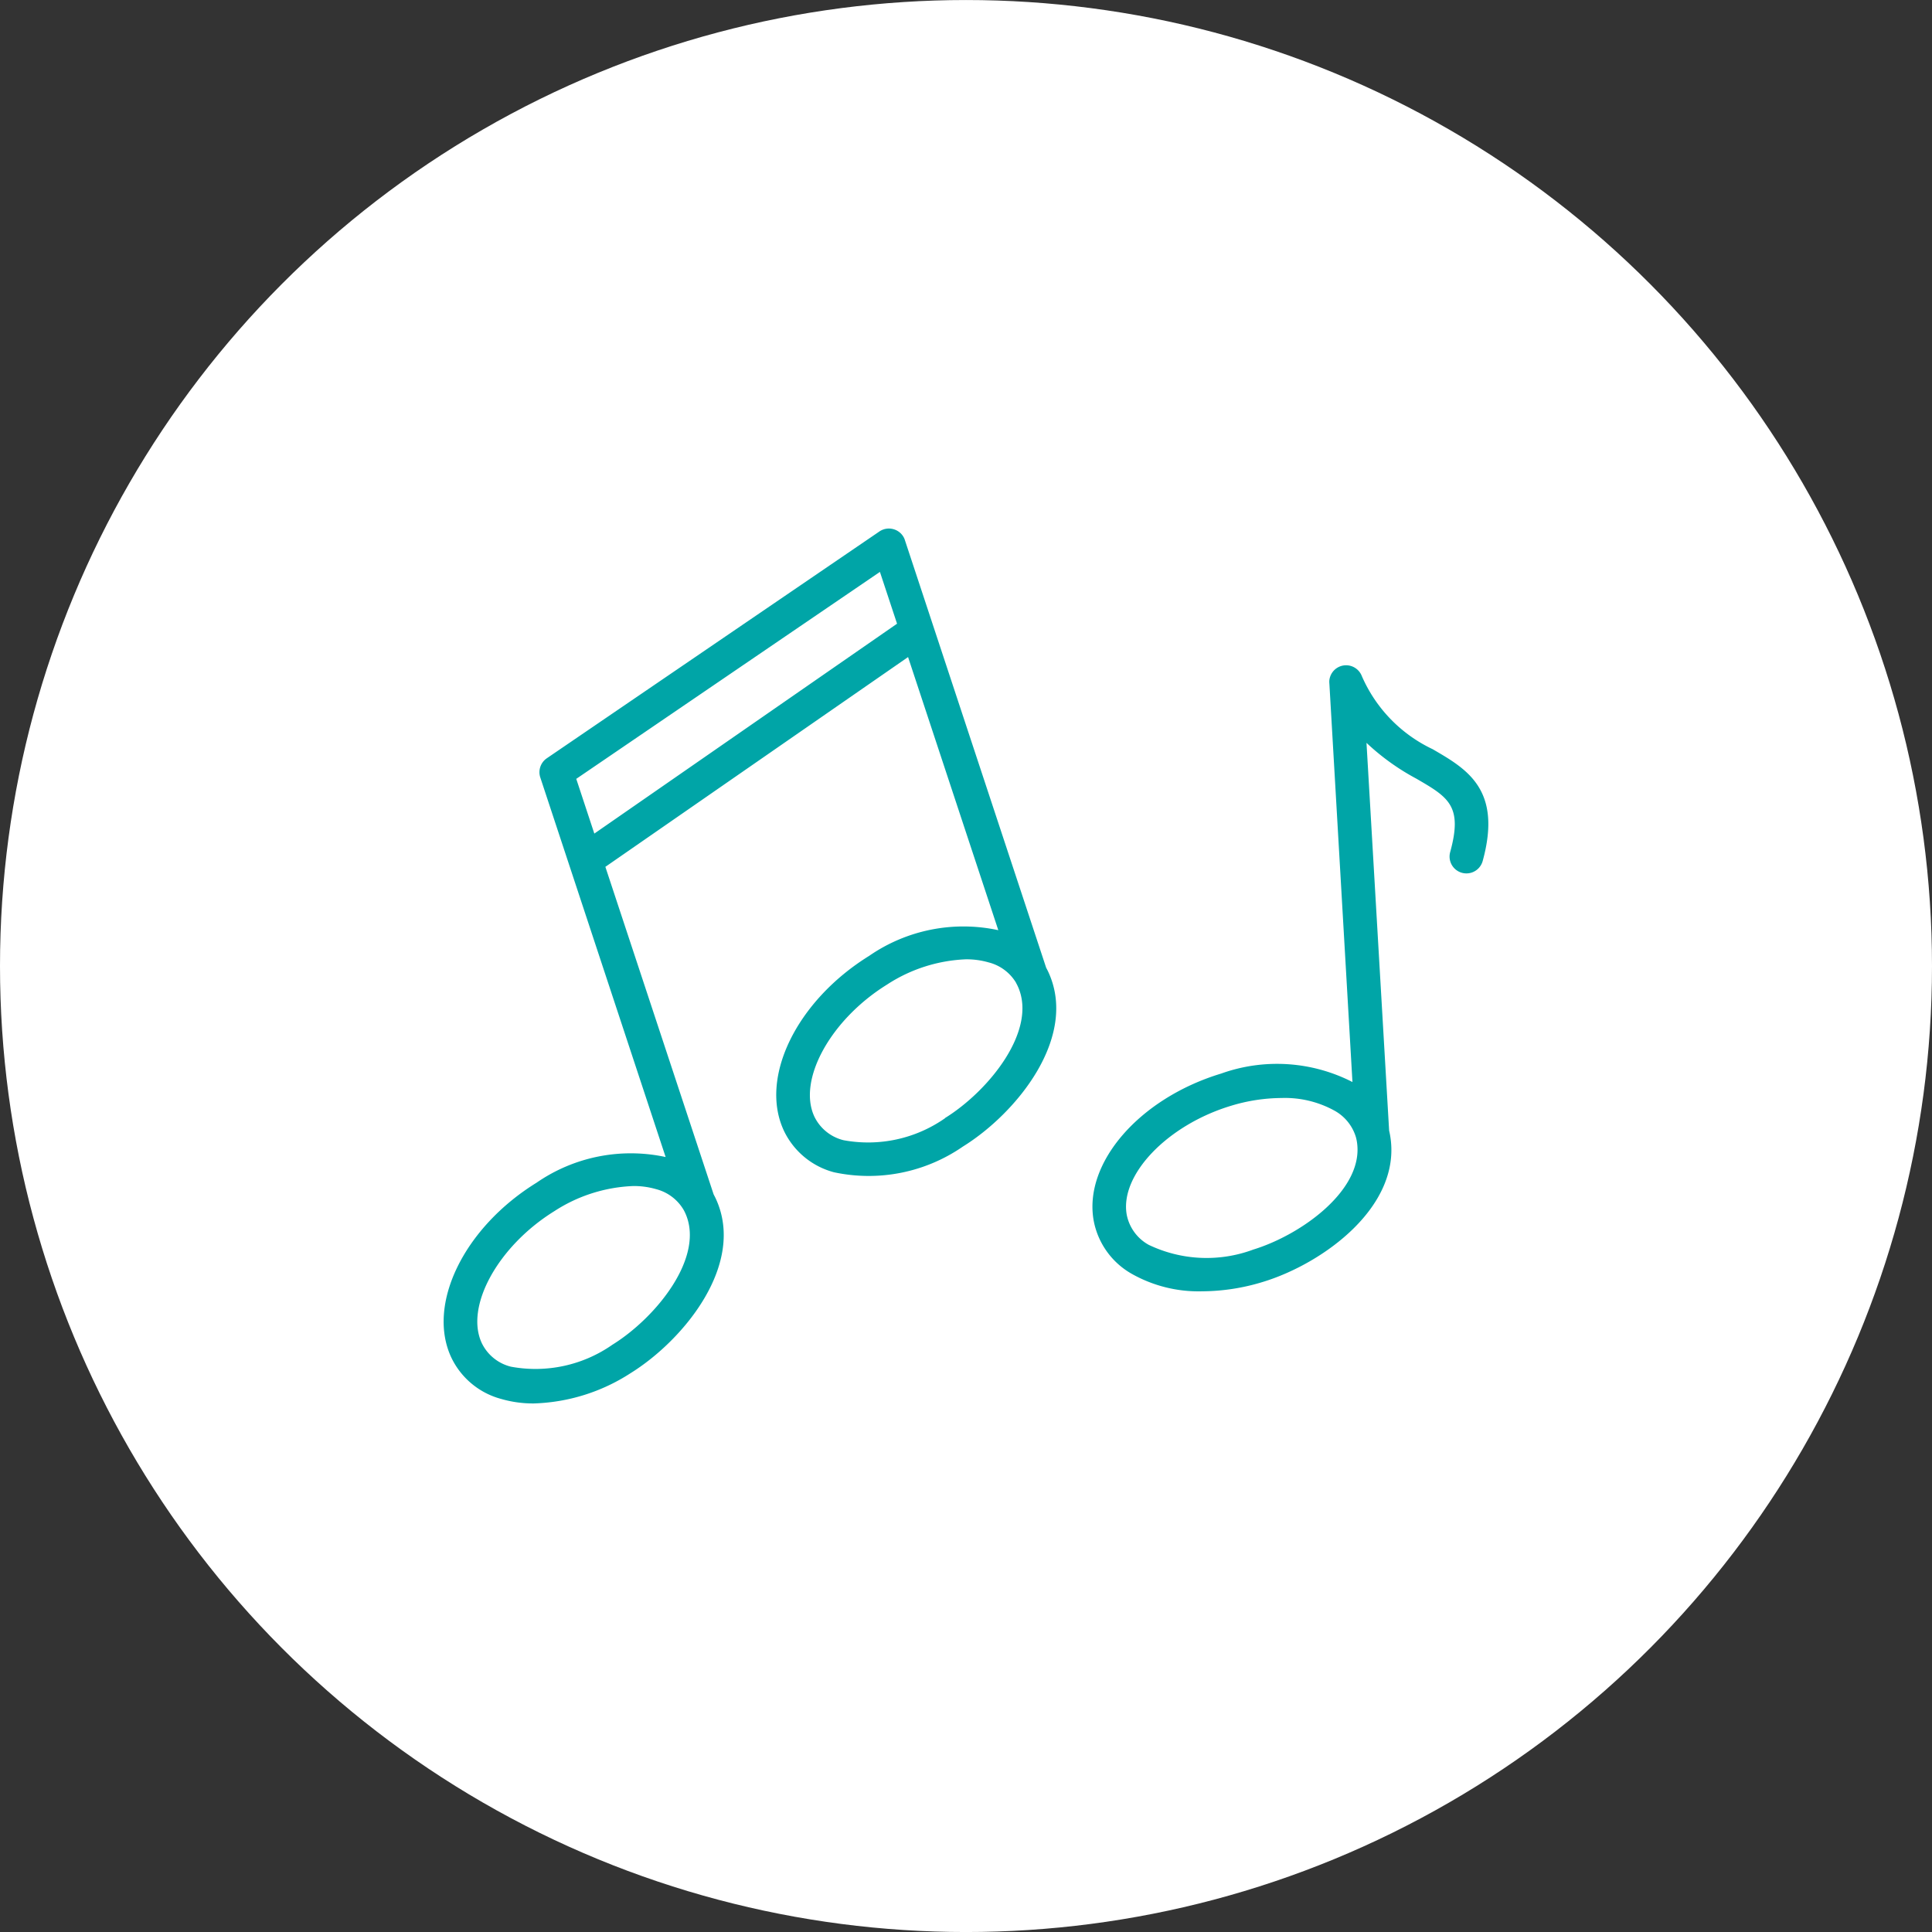
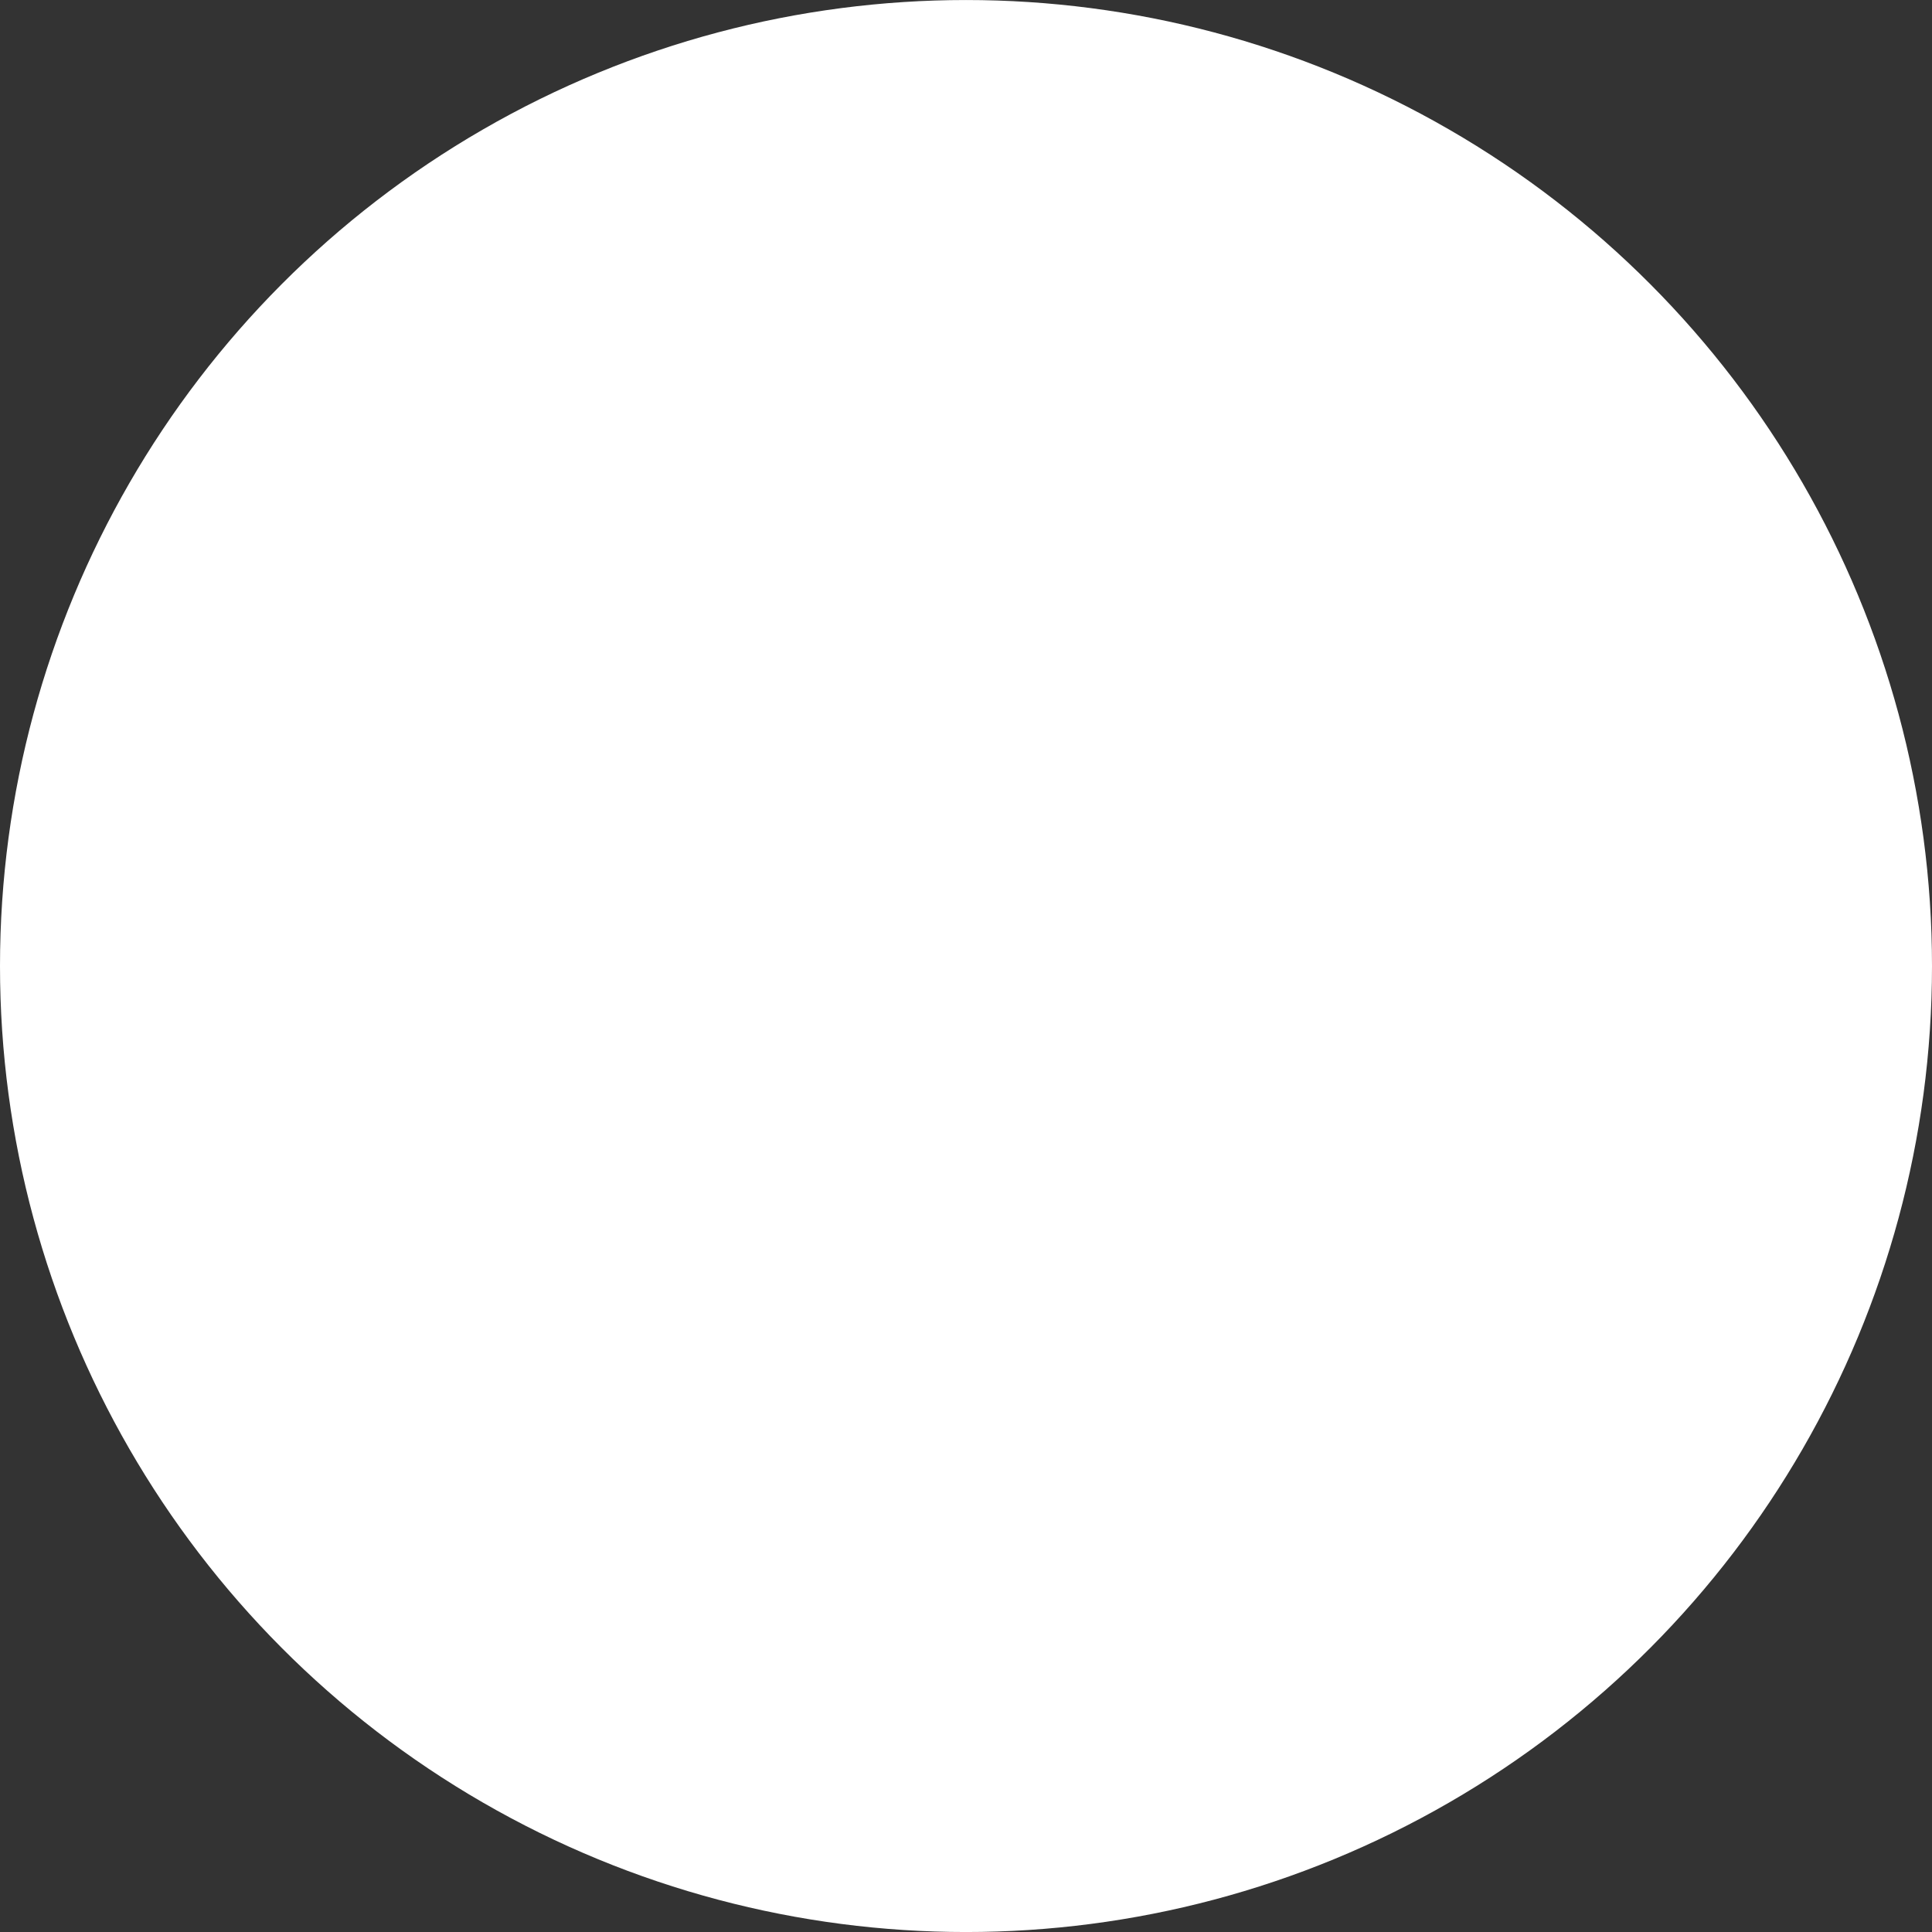
<svg xmlns="http://www.w3.org/2000/svg" width="74" height="74" viewBox="0 0 74 74">
  <rect x="0" y="0" width="74" height="74" fill="#333333" stroke="none" />
  <defs>
    <clipPath id="clip-path">
-       <rect id="Rectangle_322" data-name="Rectangle 322" width="40.016" height="33.511" fill="#00a5a7" />
-     </clipPath>
+       </clipPath>
  </defs>
  <g id="Group_784" data-name="Group 784" transform="translate(-400 -3330.571)">
    <g id="Group_250" data-name="Group 250" transform="translate(-1 -401.354)">
      <g id="Group_190" data-name="Group 190" transform="translate(-210 1665.121)">
        <circle id="Ellipse_12" data-name="Ellipse 12" cx="37" cy="37" r="37" transform="translate(611 2066.805)" fill="#fff" />
      </g>
    </g>
    <g id="Group_552" data-name="Group 552" transform="translate(416.992 3350.815)">
      <g id="Group_551" data-name="Group 551" clip-path="url(#clip-path)">
-         <path id="Path_263" data-name="Path 263" d="M23.078,16.821,17.672.458a.668.668,0,0,0-.038-.1A.642.642,0,0,0,17.26.034a.646.646,0,0,0-.581.087L3.952,8.8a.645.645,0,0,0-.249.736l4.8,14.536H8.5a6.348,6.348,0,0,0-4.94.984C.777,26.775-.658,29.718.294,31.752A2.964,2.964,0,0,0,2.209,33.34a4.362,4.362,0,0,0,1.244.171,7.2,7.2,0,0,0,3.7-1.155c2.06-1.277,4.436-4.2,3.266-6.7-.024-.051-.05-.1-.077-.152L6.195,12.958,17.789,4.923l3.456,10.46H21.24a6.349,6.349,0,0,0-4.94.984c-2.784,1.725-4.219,4.669-3.266,6.7a2.964,2.964,0,0,0,1.915,1.589,6.344,6.344,0,0,0,4.94-.984c2.06-1.277,4.436-4.2,3.266-6.7-.024-.051-.05-.1-.077-.151ZM9.185,26.084h0c.022.038.042.077.061.117.789,1.687-1.106,4.021-2.777,5.058a5.142,5.142,0,0,1-3.892.844,1.688,1.688,0,0,1-1.114-.9c-.657-1.4.616-3.717,2.778-5.057a5.959,5.959,0,0,1,3.019-.962,3.058,3.058,0,0,1,.874.118A1.723,1.723,0,0,1,9.185,26.084Zm-3.413-14.4L5.08,9.588,16.711,1.661l.656,1.984Zm13.436,10.9a5.14,5.14,0,0,1-3.892.844,1.689,1.689,0,0,1-1.114-.9c-.657-1.4.616-3.717,2.778-5.058A5.958,5.958,0,0,1,20,16.5a3.056,3.056,0,0,1,.874.118,1.717,1.717,0,0,1,1.051.779l0,.006c.021.037.041.075.06.115C22.774,19.207,20.88,21.541,19.208,22.577ZM37.9,8.46a5.537,5.537,0,0,1-2.732-2.811.627.627,0,0,0-.062-.12.645.645,0,0,0-1.086.011.657.657,0,0,0-.094.264.638.638,0,0,0,0,.131L34.81,21.2l0,0a6.344,6.344,0,0,0-5.026-.325c-3.135.949-5.281,3.422-4.886,5.631a2.968,2.968,0,0,0,1.44,2.03,5.2,5.2,0,0,0,2.714.68,8.037,8.037,0,0,0,2.312-.355c2.32-.7,5.37-2.913,4.886-5.631-.01-.057-.022-.112-.035-.168L35.348,8.209a8.881,8.881,0,0,0,1.905,1.369c1.229.713,1.79,1.038,1.3,2.815a.645.645,0,0,0,1.245.342c.753-2.736-.6-3.518-1.9-4.274ZM30.986,27.627a5.135,5.135,0,0,1-3.978-.19,1.688,1.688,0,0,1-.844-1.156c-.272-1.523,1.554-3.432,3.989-4.169a6.757,6.757,0,0,1,1.94-.3,3.931,3.931,0,0,1,2.037.489,1.723,1.723,0,0,1,.813,1.013l.007.027c.01.038.018.077.025.115.326,1.834-2.107,3.6-3.989,4.169Z" transform="translate(0 0)" fill="#00a5a7" />
-       </g>
+         </g>
    </g>
  </g>
</svg>